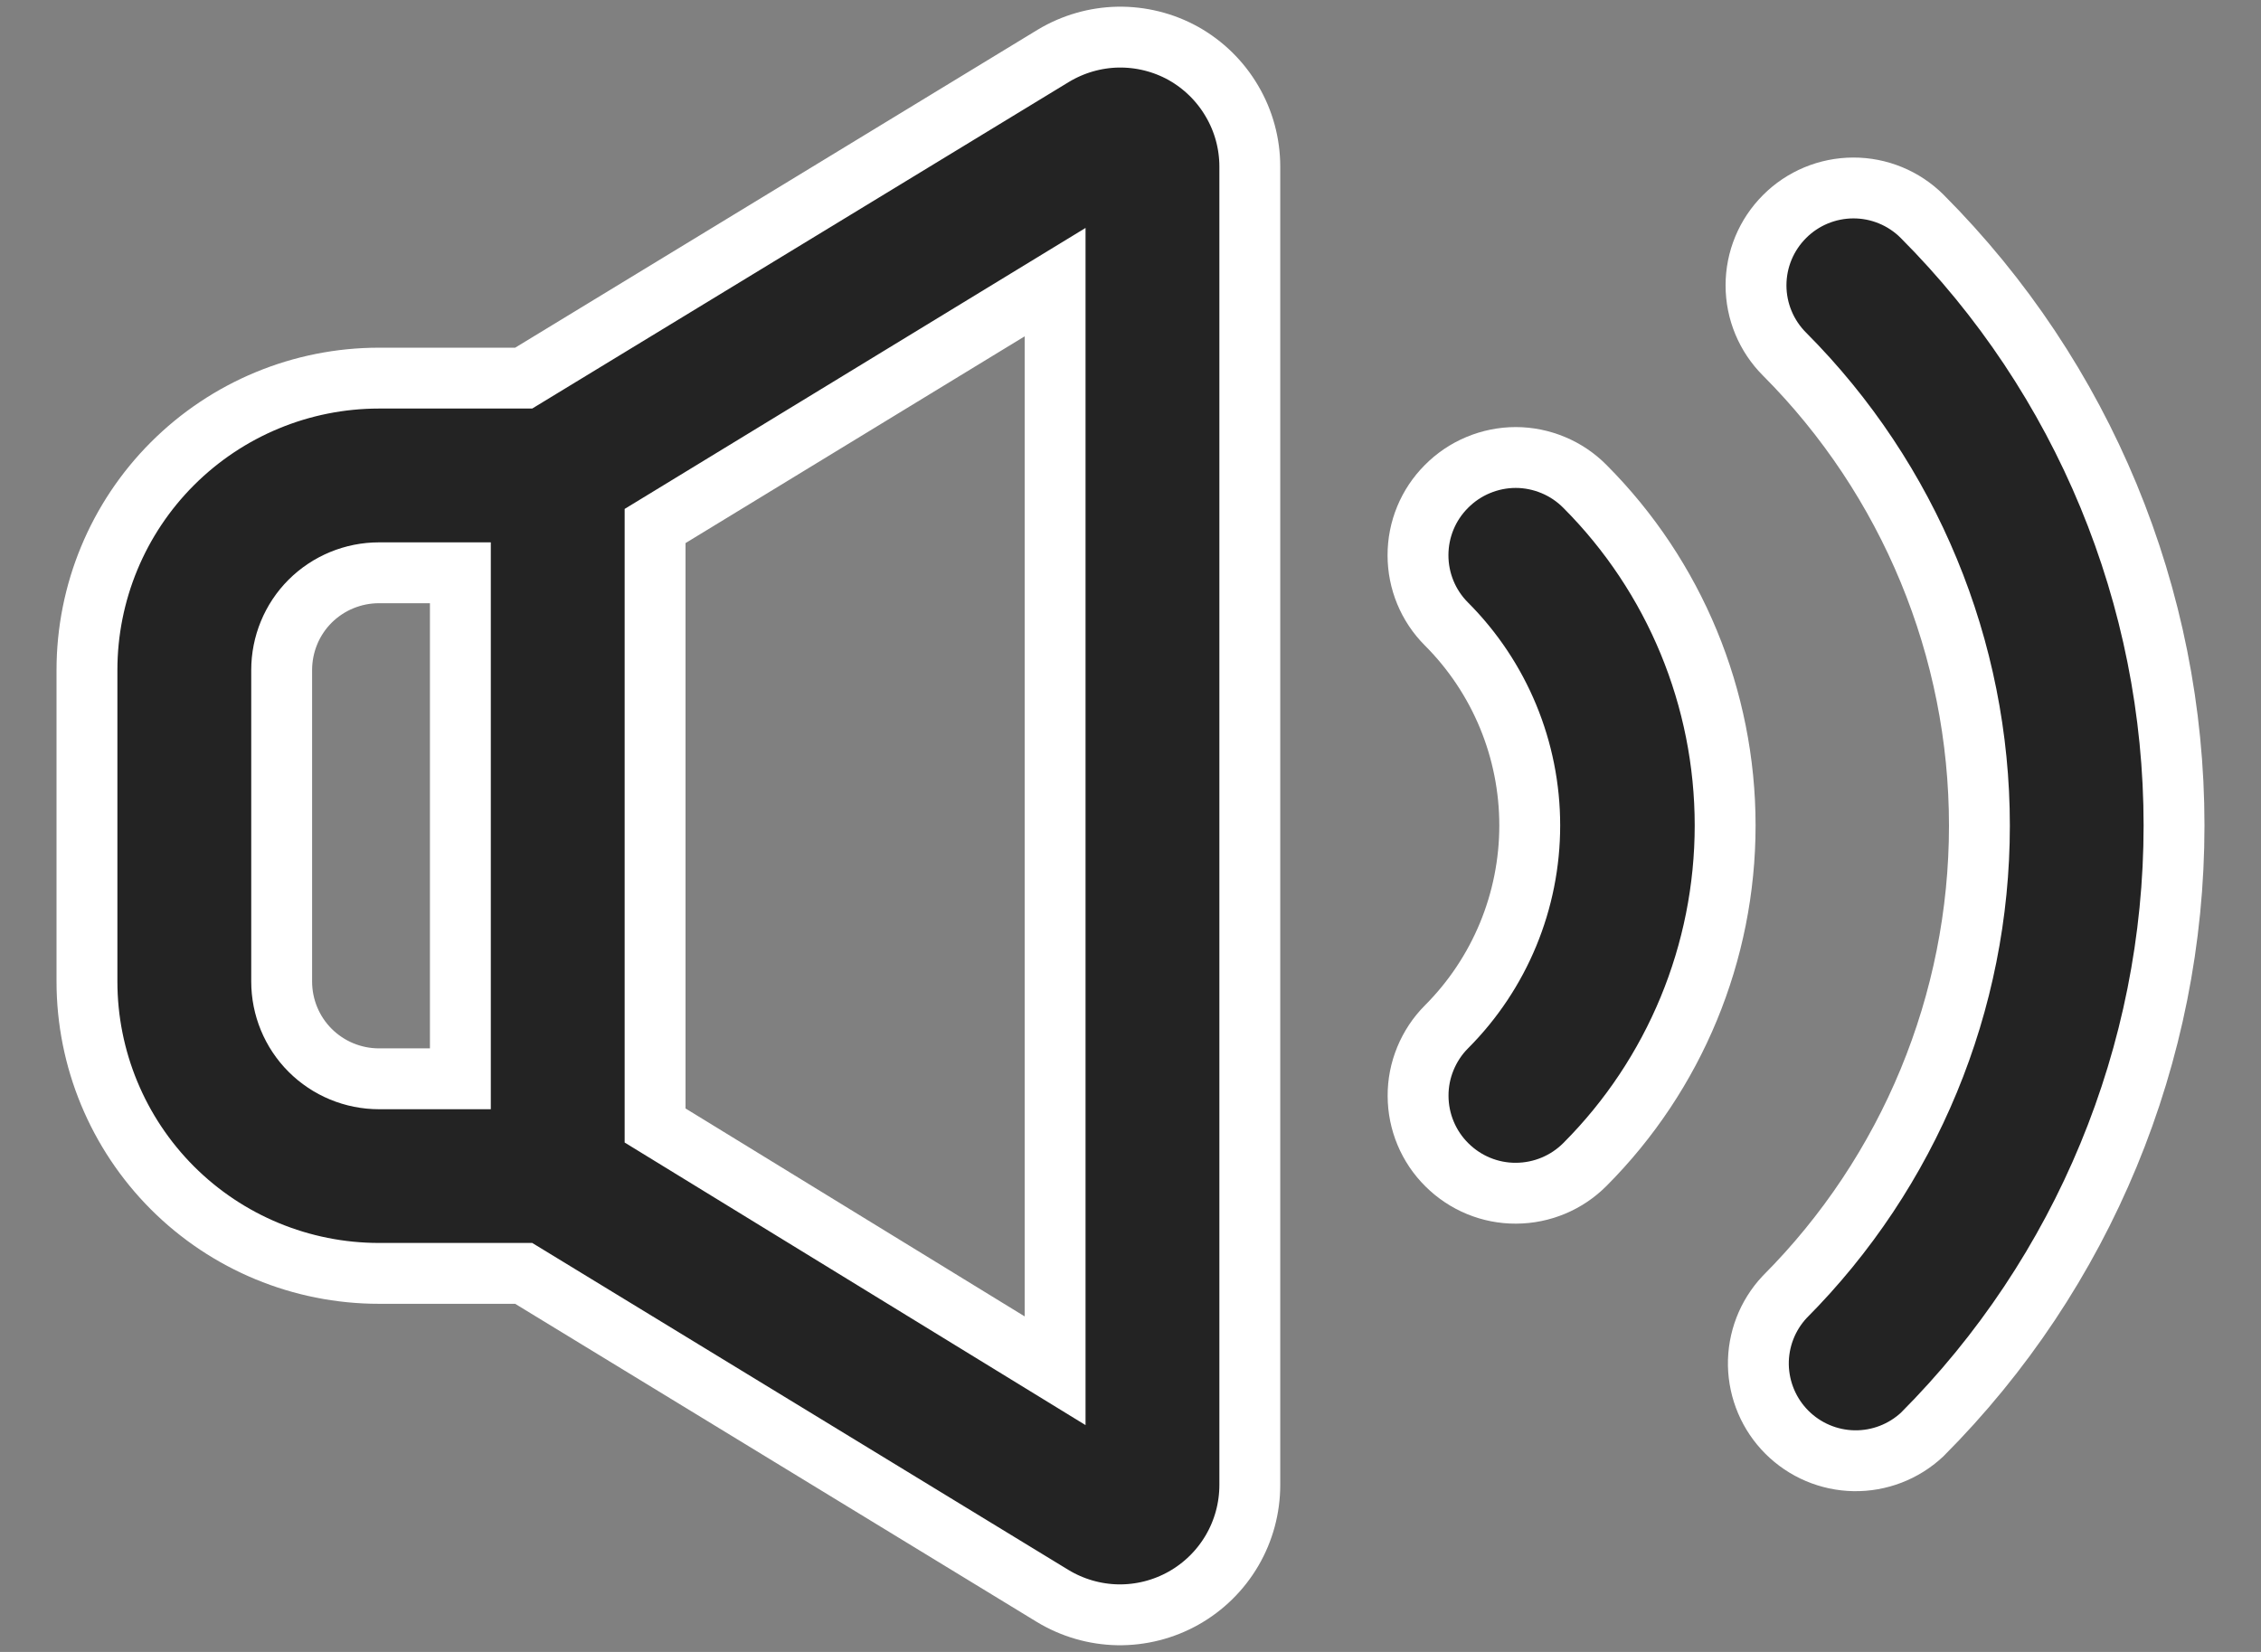
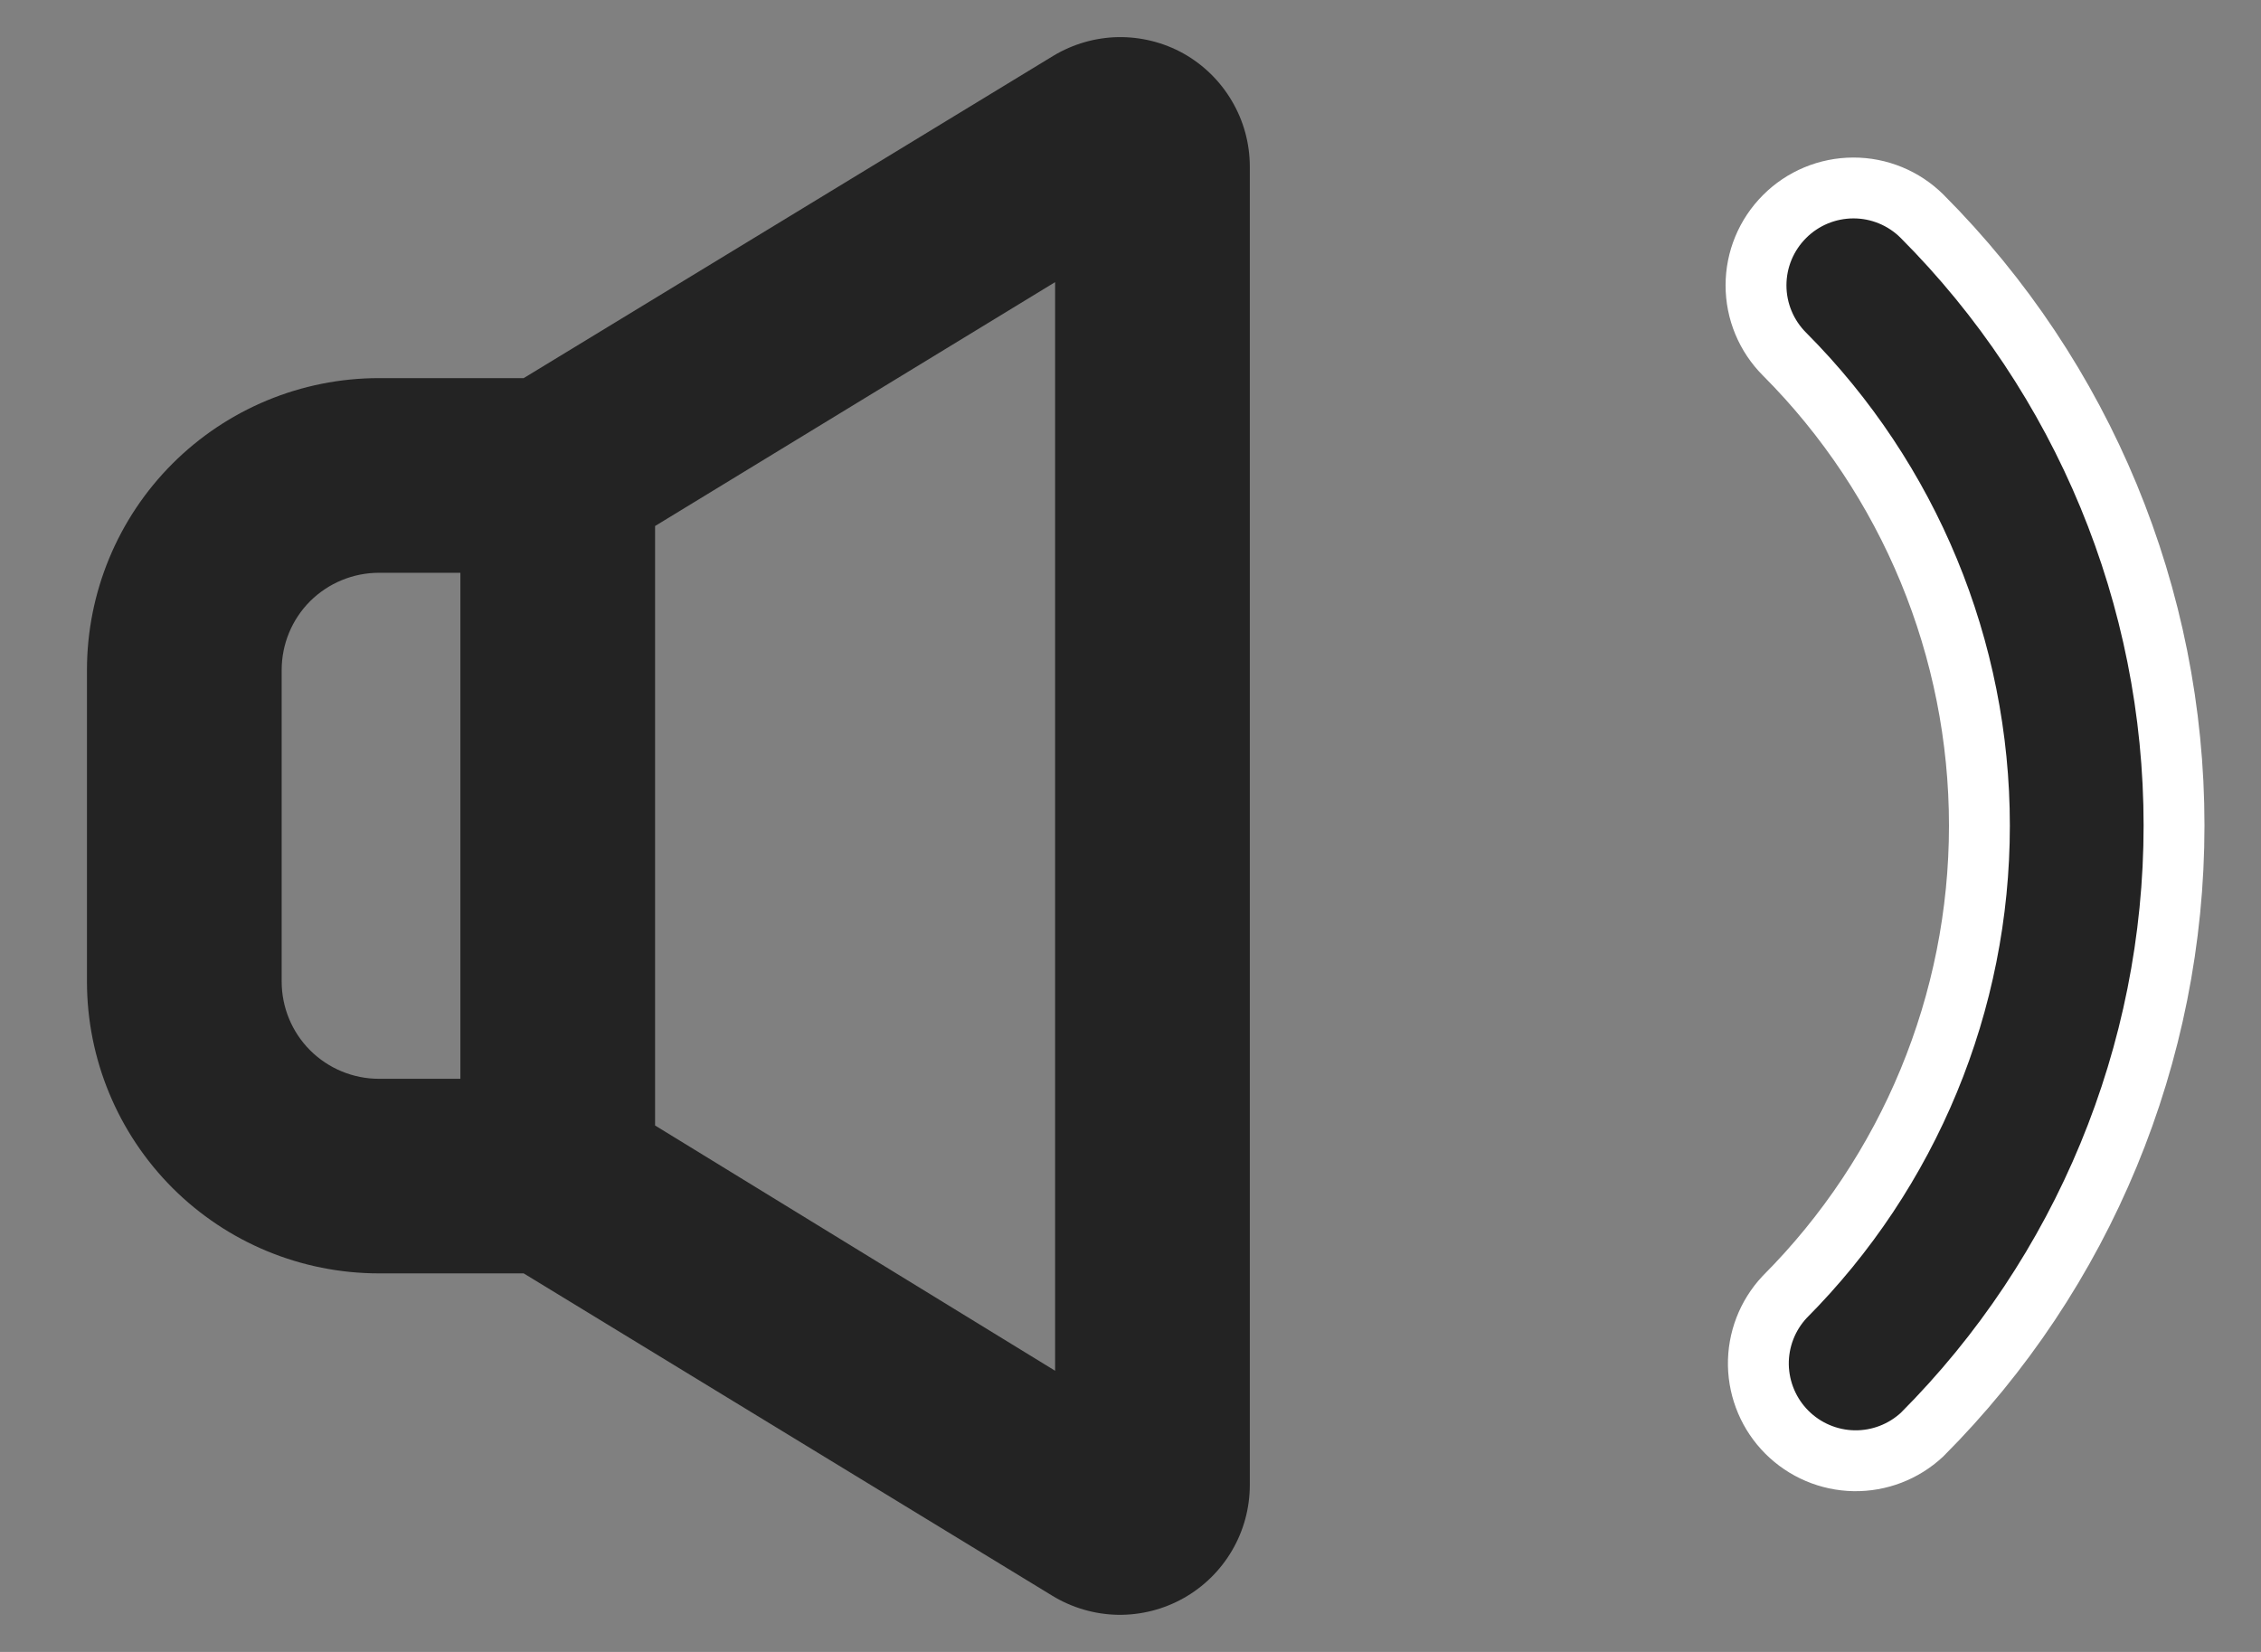
<svg xmlns="http://www.w3.org/2000/svg" width="26" height="19" viewBox="0 0 26 19" fill="none">
  <rect x="0" y="0" width="26" height="19" fill="#808080" stroke="none" />
  <g id="Vector">
    <path d="M13.607 0.614C13.378 0.487 13.119 0.423 12.857 0.427C12.595 0.432 12.339 0.506 12.114 0.641L6.022 4.349H4.358C3.467 4.349 2.613 4.703 1.983 5.333C1.354 5.962 1 6.816 1 7.707V11.289C1 12.179 1.354 13.033 1.983 13.663C2.613 14.293 3.467 14.646 4.358 14.646H6.022L12.103 18.355C12.33 18.493 12.589 18.568 12.854 18.573C13.119 18.577 13.38 18.511 13.611 18.381C13.842 18.251 14.034 18.062 14.168 17.833C14.302 17.604 14.372 17.344 14.372 17.079V1.916C14.372 1.651 14.301 1.39 14.166 1.162C14.032 0.933 13.839 0.744 13.607 0.614ZM3.239 11.289V7.707C3.239 7.41 3.356 7.125 3.566 6.915C3.776 6.706 4.061 6.588 4.358 6.588H5.294V12.408H4.358C4.061 12.408 3.776 12.29 3.566 12.08C3.356 11.87 3.239 11.585 3.239 11.289ZM12.133 15.766L7.533 12.945V6.05L12.133 3.245V15.766Z" fill="#232323" />
-     <path d="M16.633 5.595C16.423 5.805 16.306 6.089 16.306 6.386C16.306 6.683 16.423 6.967 16.633 7.177C17.247 7.792 17.591 8.625 17.591 9.494C17.591 10.363 17.247 11.196 16.633 11.811C16.529 11.915 16.447 12.04 16.391 12.176C16.335 12.312 16.306 12.458 16.307 12.606C16.308 12.903 16.427 13.189 16.639 13.398C16.85 13.608 17.136 13.726 17.433 13.724C17.731 13.723 18.016 13.604 18.226 13.393C19.258 12.358 19.838 10.956 19.838 9.494C19.838 8.032 19.258 6.63 18.226 5.595C18.122 5.49 17.998 5.406 17.861 5.349C17.724 5.292 17.578 5.262 17.43 5.262C17.281 5.262 17.135 5.292 16.998 5.349C16.861 5.406 16.737 5.49 16.633 5.595Z" fill="#232323" />
    <path d="M20.521 2.491C20.311 2.701 20.193 2.985 20.193 3.282C20.193 3.579 20.311 3.863 20.521 4.073C21.956 5.513 22.762 7.463 22.762 9.496C22.762 11.529 21.956 13.479 20.521 14.919C20.323 15.131 20.215 15.412 20.22 15.702C20.226 15.992 20.343 16.268 20.548 16.473C20.753 16.678 21.03 16.796 21.32 16.801C21.61 16.806 21.89 16.698 22.102 16.501C23.958 14.641 25 12.121 25 9.494C25 6.867 23.958 4.347 22.102 2.487C21.892 2.278 21.607 2.161 21.311 2.162C21.014 2.163 20.73 2.281 20.521 2.491Z" fill="#232323" />
-     <path d="M13.607 0.614C13.378 0.487 13.119 0.423 12.857 0.427C12.595 0.432 12.339 0.506 12.114 0.641L6.022 4.349H4.358C3.467 4.349 2.613 4.703 1.983 5.333C1.354 5.962 1 6.816 1 7.707V11.289C1 12.179 1.354 13.033 1.983 13.663C2.613 14.293 3.467 14.646 4.358 14.646H6.022L12.103 18.355C12.33 18.493 12.589 18.568 12.854 18.573C13.119 18.577 13.38 18.511 13.611 18.381C13.842 18.251 14.034 18.062 14.168 17.833C14.302 17.604 14.372 17.344 14.372 17.079V1.916C14.372 1.651 14.301 1.39 14.166 1.162C14.032 0.933 13.839 0.744 13.607 0.614ZM3.239 11.289V7.707C3.239 7.41 3.356 7.125 3.566 6.915C3.776 6.706 4.061 6.588 4.358 6.588H5.294V12.408H4.358C4.061 12.408 3.776 12.29 3.566 12.08C3.356 11.87 3.239 11.585 3.239 11.289ZM12.133 15.766L7.533 12.945V6.05L12.133 3.245V15.766Z" stroke="white" stroke-width="0.7" />
-     <path d="M16.633 5.595C16.423 5.805 16.306 6.089 16.306 6.386C16.306 6.683 16.423 6.967 16.633 7.177C17.247 7.792 17.591 8.625 17.591 9.494C17.591 10.363 17.247 11.196 16.633 11.811C16.529 11.915 16.447 12.04 16.391 12.176C16.335 12.312 16.306 12.458 16.307 12.606C16.308 12.903 16.427 13.189 16.639 13.398C16.85 13.608 17.136 13.726 17.433 13.724C17.731 13.723 18.016 13.604 18.226 13.393C19.258 12.358 19.838 10.956 19.838 9.494C19.838 8.032 19.258 6.63 18.226 5.595C18.122 5.49 17.998 5.406 17.861 5.349C17.724 5.292 17.578 5.262 17.43 5.262C17.281 5.262 17.135 5.292 16.998 5.349C16.861 5.406 16.737 5.49 16.633 5.595Z" stroke="white" stroke-width="0.7" />
    <path d="M20.521 2.491C20.311 2.701 20.193 2.985 20.193 3.282C20.193 3.579 20.311 3.863 20.521 4.073C21.956 5.513 22.762 7.463 22.762 9.496C22.762 11.529 21.956 13.479 20.521 14.919C20.323 15.131 20.215 15.412 20.22 15.702C20.226 15.992 20.343 16.268 20.548 16.473C20.753 16.678 21.03 16.796 21.32 16.801C21.61 16.806 21.89 16.698 22.102 16.501C23.958 14.641 25 12.121 25 9.494C25 6.867 23.958 4.347 22.102 2.487C21.892 2.278 21.607 2.161 21.311 2.162C21.014 2.163 20.73 2.281 20.521 2.491Z" stroke="white" stroke-width="0.7" />
  </g>
</svg>